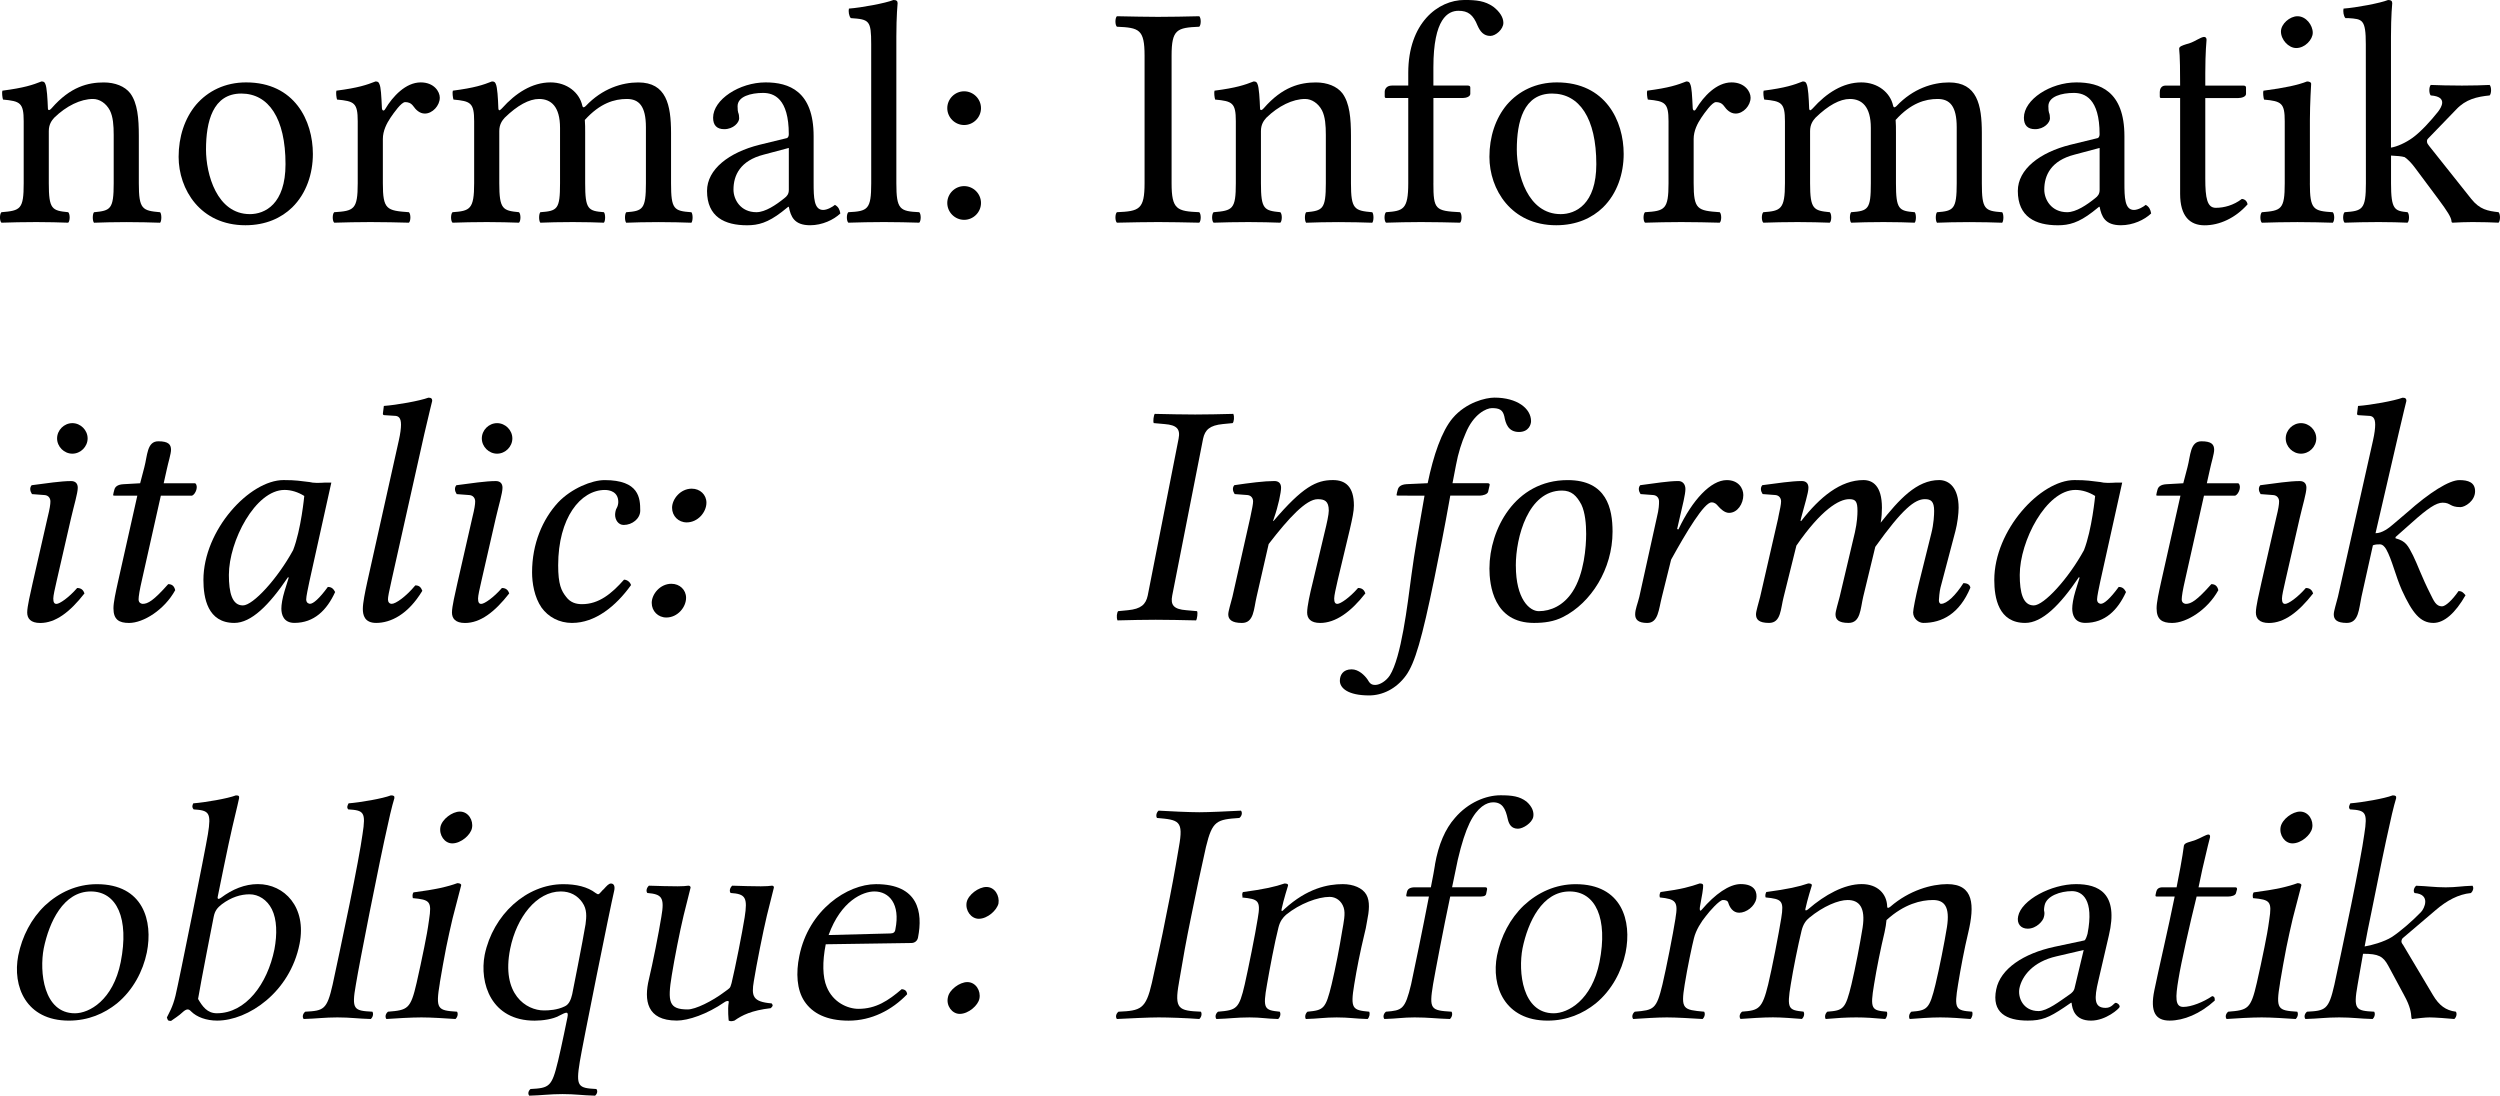
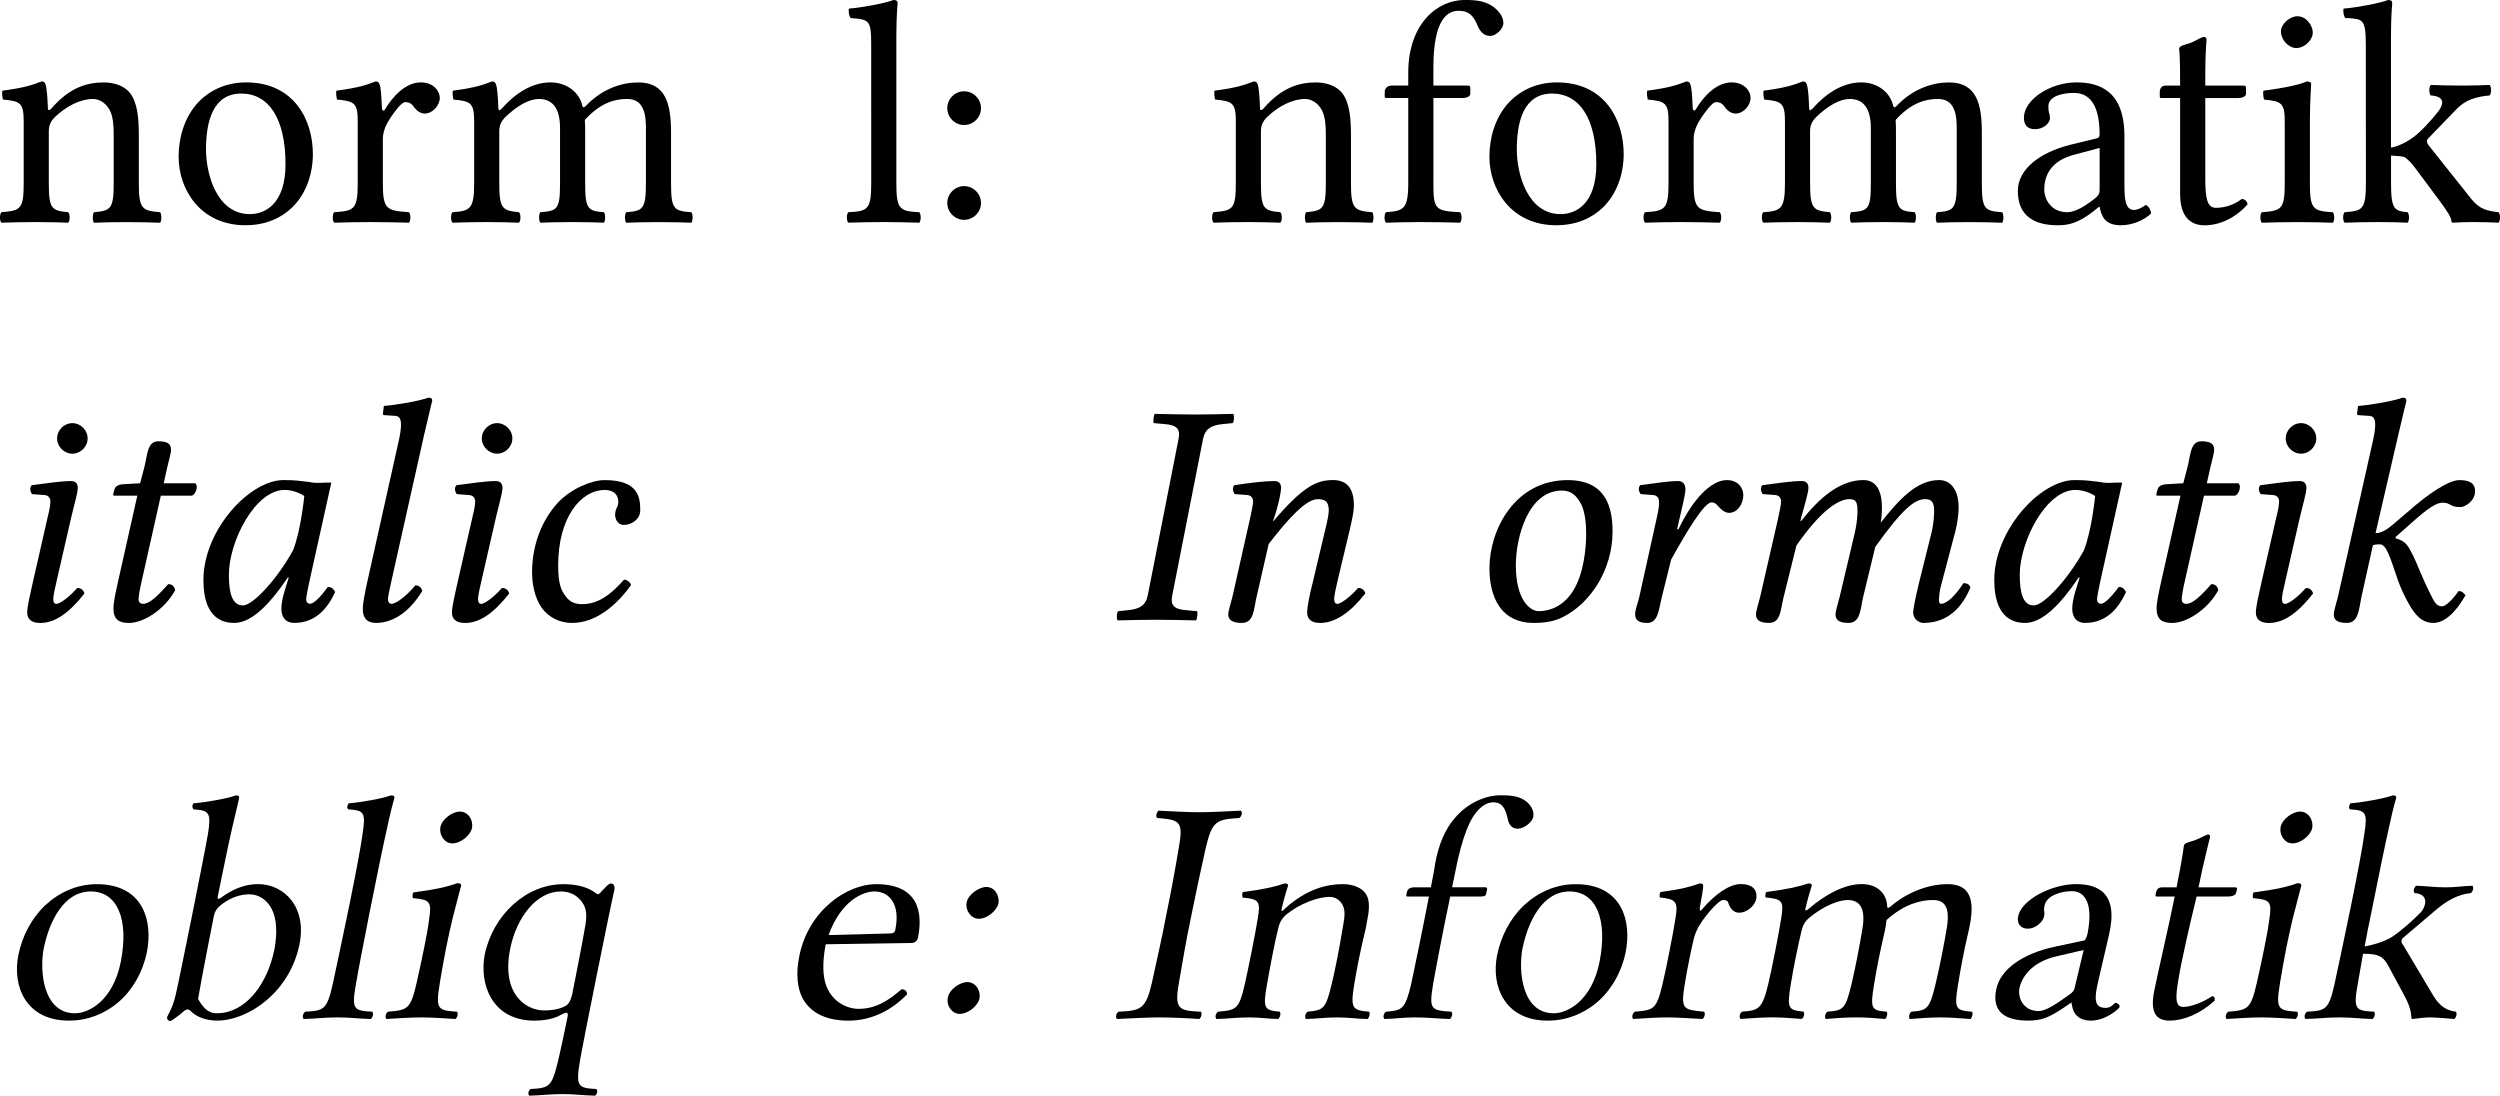
<svg xmlns="http://www.w3.org/2000/svg" xmlns:ns1="http://www.inkscape.org/namespaces/inkscape" xmlns:ns2="http://sodipodi.sourceforge.net/DTD/sodipodi-0.dtd" width="83.165mm" height="36.449mm" viewBox="0 0 83.165 36.449" version="1.1" id="svg5" ns1:version="1.1.1 (3bf5ae0d25, 2021-09-20, custom)" ns2:docname="css_normal_italic_oblique.svg">
  <ns2:namedview id="namedview7" pagecolor="#ffffff" bordercolor="#666666" borderopacity="1.0" ns1:pageshadow="2" ns1:pageopacity="0.0" ns1:pagecheckerboard="0" ns1:document-units="mm" showgrid="false" ns1:zoom="1.7353816" ns1:cx="265.93575" ns1:cy="97.961164" ns1:window-width="1920" ns1:window-height="999" ns1:window-x="0" ns1:window-y="36" ns1:window-maximized="1" ns1:current-layer="layer1" />
  <defs id="defs2" />
  <g ns1:label="Ebene 1" ns1:groupmode="layer" id="layer1" transform="translate(-13.948,-64.133)">
    <g aria-label="normal: italic: oblique:" id="text1420" style="font-weight:bold;font-size:10.583px;line-height:1.25;font-family:'Libertinus Serif';-inkscape-font-specification:'Libertinus Serif Bold';stroke-width:0.265">
      <path d="m 15.668,67.731 c -0.064,0.074 -0.127,0.095 -0.127,0 -0.011,-0.286 -0.032,-0.698 -0.085,-0.804 -0.021,-0.053 -0.042,-0.085 -0.127,-0.085 -0.296,0.116 -0.571,0.212 -1.302,0.307 -0.021,0.064 0,0.233 0.021,0.296 0.571,0.053 0.688,0.106 0.688,0.72 v 2.064 c 0,0.868 -0.106,0.91 -0.741,0.963 -0.064,0.064 -0.064,0.286 0,0.349 0.317,-0.011 0.741,-0.021 1.164,-0.021 0.423,0 0.741,0.011 1.058,0.021 0.064,-0.064 0.064,-0.286 0,-0.349 -0.54,-0.053 -0.646,-0.095 -0.646,-0.963 v -1.736 c 0,-0.222 0.095,-0.349 0.18,-0.444 0.402,-0.392 0.878,-0.624 1.291,-0.624 0.212,0 0.434,0.138 0.561,0.381 0.106,0.212 0.127,0.497 0.127,0.815 v 1.609 c 0,0.868 -0.106,0.91 -0.656,0.963 -0.053,0.064 -0.053,0.286 0,0.349 0.317,-0.011 0.656,-0.021 1.079,-0.021 0.423,0 0.804,0.011 1.122,0.021 0.053,-0.064 0.053,-0.286 0,-0.349 -0.593,-0.053 -0.709,-0.095 -0.709,-0.963 v -1.577 c 0,-0.582 -0.042,-1.09 -0.286,-1.418 -0.18,-0.233 -0.508,-0.36 -0.878,-0.36 -0.519,0 -1.111,0.138 -1.736,0.857 z" style="font-weight:normal;-inkscape-font-specification:'Libertinus Serif'" id="path47340" />
      <path d="m 19.89,69.351 c 0,1.079 0.72,2.275 2.222,2.275 0.677,0 1.196,-0.243 1.556,-0.593 0.476,-0.466 0.688,-1.132 0.688,-1.778 0,-1.101 -0.603,-2.381 -2.222,-2.381 -0.698,0 -1.27,0.286 -1.662,0.741 -0.381,0.455 -0.582,1.069 -0.582,1.736 z m 2.085,-2.106 c 0.91,0 1.471,0.825 1.471,2.349 0,1.333 -0.688,1.662 -1.185,1.662 -1.101,0 -1.46,-1.333 -1.46,-2.148 0,-0.921 0.222,-1.863 1.175,-1.863 z" style="font-weight:normal;-inkscape-font-specification:'Libertinus Serif'" id="path47342" />
      <path d="m 26.653,67.731 c -0.021,-0.423 -0.032,-0.698 -0.085,-0.804 -0.021,-0.053 -0.042,-0.085 -0.127,-0.085 -0.296,0.116 -0.571,0.212 -1.302,0.307 -0.021,0.064 0,0.233 0.021,0.296 0.571,0.053 0.688,0.106 0.688,0.72 v 2.064 c 0,0.878 -0.127,0.921 -0.783,0.963 -0.064,0.064 -0.064,0.286 0,0.349 0.37,-0.011 0.783,-0.021 1.206,-0.021 0.423,0 0.91,0.011 1.281,0.021 0.064,-0.064 0.064,-0.286 0,-0.349 -0.741,-0.053 -0.868,-0.085 -0.868,-0.963 V 68.758 c 0,-0.275 0.127,-0.519 0.254,-0.709 0.116,-0.169 0.36,-0.519 0.487,-0.519 0.095,0 0.19,0.021 0.275,0.138 0.074,0.106 0.201,0.243 0.381,0.243 0.254,0 0.497,-0.265 0.497,-0.529 0,-0.201 -0.19,-0.508 -0.635,-0.508 -0.497,0 -0.931,0.466 -1.175,0.878 -0.064,0.116 -0.116,0.032 -0.116,-0.021 z" style="font-weight:normal;-inkscape-font-specification:'Libertinus Serif'" id="path47344" />
      <path d="m 30.526,67.731 c -0.011,-0.317 -0.032,-0.698 -0.085,-0.804 -0.021,-0.053 -0.042,-0.085 -0.127,-0.085 -0.296,0.116 -0.571,0.212 -1.302,0.307 -0.021,0.064 0,0.233 0.021,0.296 0.571,0.053 0.688,0.106 0.688,0.72 v 2.064 c 0,0.868 -0.138,0.921 -0.72,0.963 -0.064,0.064 -0.064,0.286 0,0.349 0.317,-0.011 0.72,-0.021 1.143,-0.021 0.423,0 0.751,0.011 1.069,0.021 0.064,-0.064 0.064,-0.286 0,-0.349 -0.54,-0.053 -0.656,-0.095 -0.656,-0.963 v -1.736 c 0,-0.222 0.095,-0.349 0.18,-0.444 0.423,-0.413 0.815,-0.624 1.143,-0.624 0.402,0 0.698,0.254 0.698,0.963 v 1.841 c 0,0.868 -0.085,0.921 -0.656,0.963 -0.053,0.064 -0.053,0.286 0,0.349 0.265,-0.011 0.656,-0.021 1.079,-0.021 0.423,0 0.773,0.011 1.037,0.021 0.053,-0.064 0.053,-0.286 0,-0.349 -0.529,-0.042 -0.624,-0.095 -0.624,-0.963 v -1.683 c 0,-0.148 0,-0.296 -0.011,-0.423 0.508,-0.561 0.984,-0.698 1.397,-0.698 0.402,0 0.635,0.233 0.635,0.942 v 1.863 c 0,0.868 -0.106,0.921 -0.656,0.963 -0.053,0.064 -0.053,0.286 0,0.349 0.265,-0.011 0.656,-0.021 1.079,-0.021 0.423,0 0.794,0.011 1.09,0.021 0.053,-0.064 0.053,-0.286 0,-0.349 -0.582,-0.042 -0.677,-0.095 -0.677,-0.963 v -1.672 c 0,-0.942 -0.159,-1.683 -1.09,-1.683 -0.54,0 -1.196,0.201 -1.746,0.783 -0.032,0.032 -0.095,0.085 -0.116,-0.011 -0.095,-0.434 -0.508,-0.773 -1.058,-0.773 -0.614,0 -1.164,0.36 -1.609,0.857 -0.053,0.053 -0.116,0.127 -0.127,0 z" style="font-weight:normal;-inkscape-font-specification:'Libertinus Serif'" id="path47346" />
-       <path d="m 40.189,71.012 c 0.064,0.328 0.18,0.614 0.709,0.614 0.402,0 0.783,-0.18 1.005,-0.392 -0.021,-0.127 -0.064,-0.222 -0.18,-0.286 -0.074,0.064 -0.254,0.169 -0.392,0.169 -0.307,0 -0.317,-0.413 -0.317,-0.9 V 68.663 c 0,-1.503 -0.825,-1.789 -1.598,-1.789 -0.868,0 -1.746,0.571 -1.746,1.175 0,0.254 0.127,0.381 0.37,0.381 0.307,0 0.497,-0.222 0.497,-0.36 0,-0.074 -0.011,-0.148 -0.032,-0.19 -0.011,-0.032 -0.021,-0.095 -0.021,-0.212 0,-0.328 0.444,-0.444 0.847,-0.444 0.36,0 0.857,0.18 0.857,1.376 0,0.074 -0.032,0.116 -0.064,0.127 l -0.91,0.222 c -1.016,0.254 -1.746,0.815 -1.746,1.535 0,0.868 0.593,1.143 1.333,1.143 0.37,0 0.688,-0.085 1.154,-0.444 l 0.212,-0.169 z m 0,-1.958 v 1.397 c 0,0.138 -0.064,0.212 -0.148,0.275 -0.275,0.222 -0.635,0.466 -0.931,0.466 -0.529,0 -0.762,-0.423 -0.762,-0.751 0,-0.476 0.222,-0.963 1.005,-1.164 z" style="font-weight:normal;-inkscape-font-specification:'Libertinus Serif'" id="path47348" />
      <path d="m 42.93,70.229 c 0,0.878 -0.116,0.931 -0.762,0.963 -0.064,0.064 -0.064,0.286 0,0.349 0.37,-0.011 0.762,-0.021 1.185,-0.021 0.423,0 0.825,0.011 1.175,0.021 0.064,-0.064 0.064,-0.286 0,-0.349 -0.646,-0.032 -0.762,-0.085 -0.762,-0.963 v -4.879 c 0,-0.688 0.042,-1.111 0.042,-1.111 0,-0.074 -0.042,-0.106 -0.138,-0.106 -0.265,0.106 -1.058,0.254 -1.482,0.286 -0.021,0.085 0,0.254 0.064,0.317 0.614,0.042 0.677,0.074 0.677,0.868 z" style="font-weight:normal;-inkscape-font-specification:'Libertinus Serif'" id="path47350" />
      <path d="m 45.46,70.885 c 0,0.307 0.254,0.561 0.561,0.561 0.307,0 0.561,-0.254 0.561,-0.561 0,-0.307 -0.254,-0.561 -0.561,-0.561 -0.307,0 -0.561,0.254 -0.561,0.561 z m 0,-3.154 c 0,0.307 0.254,0.561 0.561,0.561 0.307,0 0.561,-0.254 0.561,-0.561 0,-0.307 -0.254,-0.561 -0.561,-0.561 -0.307,0 -0.561,0.254 -0.561,0.561 z" style="font-weight:normal;-inkscape-font-specification:'Libertinus Serif'" id="path47352" />
      <path d="m 16.313,81.363 c 0.095,-0.413 0.222,-0.825 0.222,-1.005 0,-0.148 -0.085,-0.222 -0.222,-0.222 -0.339,0 -0.815,0.074 -1.312,0.138 -0.074,0.085 -0.053,0.201 0.011,0.296 l 0.423,0.032 c 0.127,0.011 0.19,0.106 0.19,0.212 0,0.095 -0.021,0.243 -0.095,0.54 l -0.497,2.18 c -0.074,0.339 -0.18,0.773 -0.18,0.974 0,0.201 0.116,0.349 0.434,0.349 0.508,0 0.984,-0.36 1.471,-0.984 -0.032,-0.095 -0.095,-0.18 -0.243,-0.18 -0.275,0.317 -0.582,0.529 -0.688,0.529 -0.074,0 -0.106,-0.053 -0.106,-0.18 0,-0.095 0.053,-0.328 0.116,-0.603 z m -0.466,-2.646 c 0,0.275 0.233,0.508 0.508,0.508 0.275,0 0.508,-0.233 0.508,-0.508 0,-0.275 -0.233,-0.508 -0.508,-0.508 -0.275,0 -0.508,0.233 -0.508,0.508 z" style="font-style:italic;font-weight:normal;-inkscape-font-specification:'Libertinus Serif Italic'" id="path47354" />
      <path d="m 18.61,80.209 -0.561,0.032 c -0.201,0.011 -0.275,0.095 -0.296,0.18 -0.011,0.032 -0.042,0.159 -0.042,0.18 0,0.021 0.032,0.021 0.064,0.021 h 0.741 l -0.646,2.879 c -0.074,0.339 -0.148,0.667 -0.148,0.868 0,0.381 0.19,0.487 0.519,0.487 0.476,0 1.175,-0.434 1.535,-1.09 -0.032,-0.138 -0.106,-0.201 -0.233,-0.201 -0.487,0.55 -0.677,0.656 -0.847,0.656 -0.032,0 -0.138,-0.021 -0.138,-0.148 0,-0.095 0.032,-0.307 0.116,-0.667 l 0.624,-2.783 h 1.037 c 0.127,-0.053 0.222,-0.328 0.106,-0.413 h -1.048 l 0.106,-0.476 c 0.042,-0.201 0.138,-0.508 0.138,-0.635 0,-0.18 -0.085,-0.286 -0.423,-0.286 -0.381,0 -0.36,0.476 -0.466,0.868 z" style="font-style:italic;font-weight:normal;-inkscape-font-specification:'Libertinus Serif Italic'" id="path47356" />
      <path d="m 24.229,80.167 c -0.286,-0.032 -0.423,-0.064 -0.847,-0.064 -1.132,0 -2.667,1.662 -2.667,3.323 0,0.593 0.138,1.429 1.027,1.429 0.561,0 1.154,-0.582 1.789,-1.524 l 0.021,0.021 -0.138,0.444 c -0.074,0.243 -0.106,0.455 -0.106,0.582 0,0.201 0.074,0.476 0.434,0.476 0.656,0 1.079,-0.423 1.355,-1.027 -0.053,-0.095 -0.106,-0.169 -0.243,-0.169 -0.286,0.392 -0.487,0.561 -0.593,0.561 -0.032,0 -0.127,-0.021 -0.127,-0.148 0,-0.095 0.064,-0.392 0.106,-0.593 l 0.73,-3.291 c -0.074,0 -0.138,0 -0.212,0 -0.19,0.011 -0.37,0.021 -0.529,-0.021 z m -0.529,2.265 c -0.519,0.952 -1.333,1.841 -1.672,1.841 -0.36,0 -0.466,-0.423 -0.466,-1.016 0,-1.122 0.878,-2.826 1.852,-2.826 0.222,0 0.455,0.074 0.656,0.201 0,0 -0.106,1.122 -0.37,1.799 z" style="font-style:italic;font-weight:normal;-inkscape-font-specification:'Libertinus Serif Italic'" id="path47358" />
      <path d="m 28.061,78.579 c 0.159,-0.688 0.265,-1.111 0.265,-1.111 0,-0.074 -0.032,-0.106 -0.127,-0.106 -0.286,0.106 -1.048,0.243 -1.482,0.275 l -0.032,0.254 c 0,0.032 0.011,0.053 0.053,0.053 l 0.328,0.021 c 0.138,0 0.222,0.064 0.222,0.296 0,0.116 -0.021,0.296 -0.074,0.529 l -1.048,4.699 c -0.074,0.339 -0.148,0.698 -0.148,0.9 0,0.201 0.053,0.466 0.444,0.466 0.476,0 1.058,-0.275 1.535,-1.069 -0.042,-0.106 -0.095,-0.18 -0.233,-0.18 -0.317,0.381 -0.656,0.614 -0.783,0.614 -0.085,0 -0.127,-0.064 -0.127,-0.148 0,-0.085 0.032,-0.243 0.127,-0.667 z" style="font-style:italic;font-weight:normal;-inkscape-font-specification:'Libertinus Serif Italic'" id="path47360" />
      <path d="m 30.442,81.363 c 0.095,-0.413 0.222,-0.825 0.222,-1.005 0,-0.148 -0.085,-0.222 -0.222,-0.222 -0.339,0 -0.815,0.074 -1.312,0.138 -0.074,0.085 -0.053,0.201 0.011,0.296 l 0.423,0.032 c 0.127,0.011 0.191,0.106 0.191,0.212 0,0.095 -0.021,0.243 -0.095,0.54 l -0.497,2.18 c -0.074,0.339 -0.18,0.773 -0.18,0.974 0,0.201 0.116,0.349 0.434,0.349 0.508,0 0.984,-0.36 1.471,-0.984 -0.032,-0.095 -0.095,-0.18 -0.243,-0.18 -0.275,0.317 -0.582,0.529 -0.688,0.529 -0.074,0 -0.106,-0.053 -0.106,-0.18 0,-0.095 0.053,-0.328 0.116,-0.603 z m -0.466,-2.646 c 0,0.275 0.233,0.508 0.508,0.508 0.275,0 0.508,-0.233 0.508,-0.508 0,-0.275 -0.233,-0.508 -0.508,-0.508 -0.275,0 -0.508,0.233 -0.508,0.508 z" style="font-style:italic;font-weight:normal;-inkscape-font-specification:'Libertinus Serif Italic'" id="path47362" />
      <path d="m 32.982,84.855 c 0.762,0 1.45,-0.55 1.958,-1.259 -0.032,-0.106 -0.138,-0.18 -0.233,-0.18 -0.413,0.466 -0.836,0.815 -1.397,0.815 -0.18,0 -0.381,-0.042 -0.529,-0.243 -0.159,-0.201 -0.265,-0.413 -0.265,-1.048 0,-1.577 0.741,-2.508 1.556,-2.508 0.148,0 0.444,0.053 0.444,0.402 0,0.064 -0.021,0.148 -0.053,0.201 -0.032,0.042 -0.053,0.159 -0.053,0.222 0,0.169 0.106,0.339 0.286,0.339 0.286,0 0.55,-0.212 0.55,-0.476 0,-0.413 -0.032,-1.016 -1.185,-1.016 -0.423,0 -1.101,0.275 -1.545,0.741 -0.519,0.561 -0.868,1.376 -0.868,2.328 0,0.349 0.074,0.825 0.317,1.175 0.222,0.307 0.582,0.508 1.016,0.508 z" style="font-style:italic;font-weight:normal;-inkscape-font-specification:'Libertinus Serif Italic'" id="path47364" />
-       <path d="m 36.961,80.389 c -0.381,0 -0.656,0.349 -0.656,0.635 0,0.275 0.212,0.487 0.487,0.487 0.37,0 0.656,-0.339 0.656,-0.656 0,-0.265 -0.212,-0.466 -0.487,-0.466 z m -0.677,3.164 c -0.381,0 -0.656,0.349 -0.656,0.635 0,0.275 0.212,0.487 0.487,0.487 0.37,0 0.656,-0.339 0.656,-0.656 0,-0.265 -0.212,-0.466 -0.487,-0.466 z" style="font-style:italic;font-weight:normal;-inkscape-font-specification:'Libertinus Serif Italic'" id="path47366" />
      <path d="m 14.556,95.915 c -0.201,1.027 0.254,2.17 1.683,2.17 0.646,0 1.175,-0.233 1.598,-0.571 0.54,-0.444 0.868,-1.079 0.995,-1.693 0.212,-1.048 -0.116,-2.275 -1.662,-2.275 -0.667,0 -1.259,0.275 -1.725,0.709 -0.455,0.434 -0.762,1.027 -0.889,1.662 z m 2.413,-2.127 c 0.868,0 1.281,0.9 0.995,2.349 -0.254,1.27 -1.048,1.704 -1.524,1.704 -1.048,0 -1.185,-1.386 -1.037,-2.159 0.18,-0.878 0.656,-1.894 1.566,-1.894 z" style="font-style:italic;font-weight:normal;font-family:'Libertinus Serif Display';-inkscape-font-specification:'Libertinus Serif Display Italic'" id="path47368" />
      <path d="m 21.298,93.999 c -0.074,0.053 -0.127,0.053 -0.106,-0.042 0,0 0.36,-1.789 0.487,-2.318 0.159,-0.656 0.222,-0.952 0.222,-0.952 0.011,-0.074 -0.011,-0.095 -0.106,-0.095 -0.275,0.106 -1.016,0.233 -1.418,0.265 -0.042,0.085 -0.042,0.138 0.011,0.201 0.519,0.032 0.593,0.106 0.476,0.825 -0.085,0.529 -0.952,4.847 -1.079,5.376 -0.095,0.392 -0.222,0.582 -0.286,0.72 0.032,0.085 0.021,0.116 0.138,0.116 0.074,-0.053 0.286,-0.19 0.381,-0.286 0.127,-0.116 0.201,-0.127 0.286,-0.032 0.19,0.191 0.508,0.307 0.868,0.307 1.027,0 2.424,-0.942 2.741,-2.551 0.243,-1.228 -0.508,-1.99 -1.386,-1.99 -0.434,0 -0.847,0.169 -1.228,0.455 z m 0.032,0.212 c 0.317,-0.233 0.624,-0.328 0.921,-0.328 0.296,0 0.582,0.18 0.741,0.497 0.169,0.339 0.18,0.825 0.085,1.333 -0.233,1.154 -0.952,2.127 -1.916,2.127 -0.317,0 -0.476,-0.222 -0.624,-0.476 0.085,-0.529 0.519,-2.73 0.519,-2.73 0.042,-0.212 0.127,-0.307 0.275,-0.423 z" style="font-style:italic;font-weight:normal;font-family:'Libertinus Serif Display';-inkscape-font-specification:'Libertinus Serif Display Italic'" id="path47370" />
      <path d="m 25.013,96.888 c -0.19,0.836 -0.296,0.868 -0.91,0.9 -0.085,0.064 -0.106,0.18 -0.053,0.243 0.423,-0.011 0.688,-0.053 1.122,-0.053 0.434,0 0.677,0.042 1.111,0.053 0.074,-0.064 0.095,-0.18 0.053,-0.243 -0.614,-0.032 -0.698,-0.064 -0.55,-0.9 0.064,-0.392 0.254,-1.376 0.455,-2.392 0.233,-1.175 0.487,-2.402 0.593,-2.857 0.138,-0.656 0.233,-0.952 0.233,-0.952 0.011,-0.074 -0.021,-0.095 -0.116,-0.095 -0.275,0.106 -1.005,0.233 -1.408,0.265 -0.042,0.085 -0.064,0.138 -0.011,0.201 0.519,0.032 0.593,0.085 0.476,0.825 -0.053,0.402 -0.233,1.355 -0.434,2.339 -0.222,1.09 -0.466,2.222 -0.561,2.667 z" style="font-style:italic;font-weight:normal;font-family:'Libertinus Serif Display';-inkscape-font-specification:'Libertinus Serif Display Italic'" id="path47372" />
      <path d="m 28.579,96.825 c 0.053,-0.317 0.148,-0.857 0.212,-1.175 0.064,-0.317 0.138,-0.646 0.212,-0.963 0.138,-0.529 0.286,-1.101 0.286,-1.101 0.011,-0.042 -0.042,-0.074 -0.127,-0.074 -0.317,0.116 -0.72,0.212 -1.46,0.307 -0.042,0.064 -0.032,0.127 -0.021,0.191 0.571,0.053 0.635,0.106 0.54,0.72 -0.042,0.317 -0.095,0.593 -0.159,0.91 -0.064,0.317 -0.18,0.868 -0.254,1.185 -0.201,0.878 -0.296,0.91 -0.952,0.963 -0.085,0.064 -0.106,0.18 -0.053,0.243 0.275,-0.021 0.847,-0.053 1.164,-0.053 0.328,0 0.815,0.032 1.132,0.053 0.074,-0.064 0.095,-0.18 0.053,-0.243 -0.646,-0.042 -0.72,-0.074 -0.571,-0.963 z m 0.021,-5.186 c -0.053,0.275 0.138,0.55 0.392,0.55 0.296,0 0.614,-0.286 0.656,-0.508 0.053,-0.254 -0.116,-0.55 -0.402,-0.55 -0.254,0 -0.593,0.254 -0.646,0.508 z" style="font-style:italic;font-weight:normal;font-family:'Libertinus Serif Display';-inkscape-font-specification:'Libertinus Serif Display Italic'" id="path47374" />
      <path d="m 32.506,99.45 c -0.201,0.836 -0.286,0.878 -0.91,0.91 -0.074,0.064 -0.095,0.159 -0.042,0.222 0.423,-0.011 0.677,-0.053 1.111,-0.053 0.423,0 0.646,0.042 1.079,0.053 0.074,-0.064 0.095,-0.159 0.042,-0.222 -0.603,-0.032 -0.688,-0.074 -0.55,-0.91 0.085,-0.529 1.016,-5.154 1.143,-5.683 0.032,-0.138 0,-0.243 -0.106,-0.243 -0.074,0 -0.138,0.074 -0.243,0.19 -0.032,0.021 -0.042,0.042 -0.064,0.064 -0.106,0.116 -0.106,0.127 -0.201,0.064 -0.275,-0.212 -0.656,-0.296 -1.079,-0.296 -1.228,0 -2.339,1.016 -2.614,2.349 -0.18,0.942 0.212,2.191 1.662,2.191 0.275,0 0.614,-0.053 0.804,-0.159 0.265,-0.138 0.328,-0.159 0.286,0.053 0,0 -0.19,0.942 -0.317,1.471 z m 0.815,-5.292 c 0.159,0.222 0.138,0.476 0.106,0.72 -0.085,0.529 -0.444,2.328 -0.444,2.328 -0.042,0.18 -0.106,0.339 -0.243,0.402 -0.254,0.127 -0.54,0.138 -0.698,0.138 -0.582,0 -1.429,-0.529 -1.122,-2.053 0.212,-1.048 0.878,-1.905 1.683,-1.905 0.307,0 0.55,0.127 0.72,0.37 z" style="font-style:italic;font-weight:normal;font-family:'Libertinus Serif Display';-inkscape-font-specification:'Libertinus Serif Display Italic'" id="path47376" />
-       <path d="m 36.453,98.084 c 0.392,0 1.016,-0.212 1.598,-0.614 0.053,-0.042 0.159,-0.064 0.138,0.011 -0.042,0.233 0,0.603 0,0.603 0.064,0.032 0.116,0.021 0.191,0 0.254,-0.18 0.571,-0.339 1.206,-0.413 0.074,-0.064 0.085,-0.095 0.032,-0.159 -0.635,-0.053 -0.677,-0.243 -0.593,-0.741 0.085,-0.529 0.307,-1.651 0.434,-2.18 0.074,-0.307 0.233,-0.931 0.233,-0.931 0,-0.032 -0.011,-0.064 -0.064,-0.064 -0.053,0.011 -0.222,0.021 -0.37,0.021 -0.328,0 -0.582,-0.011 -0.952,-0.021 -0.074,0.064 -0.106,0.18 -0.053,0.243 0.497,0.032 0.571,0.148 0.466,0.815 -0.085,0.529 -0.307,1.651 -0.434,2.18 -0.053,0.19 -0.053,0.159 -0.222,0.286 -0.434,0.328 -0.984,0.593 -1.238,0.593 -0.624,0 -0.677,-0.243 -0.529,-1.143 0.085,-0.529 0.265,-1.45 0.392,-1.979 0.074,-0.307 0.233,-0.931 0.233,-0.931 0,-0.032 -0.021,-0.064 -0.074,-0.064 -0.053,0.011 -0.212,0.021 -0.36,0.021 -0.328,0 -0.582,-0.011 -0.952,-0.021 -0.074,0.064 -0.106,0.18 -0.053,0.243 0.476,0.042 0.582,0.138 0.466,0.794 -0.085,0.529 -0.286,1.545 -0.413,2.074 -0.169,0.698 -0.074,1.376 0.921,1.376 z" style="font-style:italic;font-weight:normal;font-family:'Libertinus Serif Display';-inkscape-font-specification:'Libertinus Serif Display Italic'" id="path47378" />
      <path d="m 43.946,97.037 c -0.444,0.381 -0.857,0.656 -1.439,0.656 -0.36,0 -0.847,-0.212 -1.058,-0.73 -0.138,-0.328 -0.148,-0.836 -0.032,-1.418 l 2.847,-0.042 c 0.116,0 0.201,-0.074 0.222,-0.18 0.169,-0.847 0.011,-1.778 -1.397,-1.778 -0.952,0 -2.244,0.857 -2.551,2.392 -0.116,0.561 -0.085,1.122 0.169,1.503 0.265,0.402 0.741,0.646 1.471,0.646 0.762,0 1.439,-0.349 1.947,-0.878 -0.011,-0.106 -0.064,-0.159 -0.18,-0.169 z m -2.434,-1.799 c 0.413,-1.143 1.143,-1.45 1.524,-1.45 0.487,0 0.868,0.413 0.698,1.259 -0.011,0.095 -0.064,0.138 -0.169,0.138 z" style="font-style:italic;font-weight:normal;font-family:'Libertinus Serif Display';-inkscape-font-specification:'Libertinus Serif Display Italic'" id="path47380" />
      <path d="m 46.105,94.147 c -0.053,0.275 0.148,0.55 0.402,0.55 0.296,0 0.603,-0.286 0.656,-0.508 0.042,-0.254 -0.116,-0.55 -0.402,-0.55 -0.254,0 -0.603,0.254 -0.656,0.508 z m -0.624,3.164 c -0.064,0.275 0.138,0.55 0.392,0.55 0.296,0 0.614,-0.286 0.656,-0.508 0.053,-0.254 -0.116,-0.55 -0.402,-0.55 -0.254,0 -0.603,0.254 -0.646,0.508 z" style="font-style:italic;font-weight:normal;font-family:'Libertinus Serif Display';-inkscape-font-specification:'Libertinus Serif Display Italic'" id="path47382" />
    </g>
    <g aria-label="Informatik Informatik Informatik" id="text1420-9" style="font-weight:bold;font-size:10.583px;line-height:1.25;font-family:'Libertinus Serif';-inkscape-font-specification:'Libertinus Serif Bold';stroke-width:0.265">
-       <path d="m 52.922,70.229 v -4.244 c 0,-0.878 0.18,-0.931 0.921,-0.963 0.064,-0.064 0.064,-0.286 0,-0.349 -0.466,0.011 -0.963,0.021 -1.376,0.021 -0.349,0 -0.868,-0.011 -1.365,-0.021 -0.064,0.064 -0.064,0.286 0,0.349 0.741,0.032 0.921,0.085 0.921,0.963 v 4.244 c 0,0.878 -0.18,0.931 -0.921,0.963 -0.064,0.064 -0.064,0.286 0,0.349 0.476,-0.011 0.995,-0.021 1.376,-0.021 0.381,0 0.889,0.011 1.365,0.021 0.064,-0.064 0.064,-0.286 0,-0.349 -0.741,-0.032 -0.921,-0.085 -0.921,-0.963 z" style="font-weight:normal;-inkscape-font-specification:'Libertinus Serif'" id="path47385" />
      <path d="m 55.991,67.731 c -0.064,0.074 -0.127,0.095 -0.127,0 -0.011,-0.286 -0.032,-0.698 -0.085,-0.804 -0.021,-0.053 -0.042,-0.085 -0.127,-0.085 -0.296,0.116 -0.571,0.212 -1.302,0.307 -0.021,0.064 0,0.233 0.021,0.296 0.571,0.053 0.688,0.106 0.688,0.72 v 2.064 c 0,0.868 -0.106,0.91 -0.741,0.963 -0.064,0.064 -0.064,0.286 0,0.349 0.317,-0.011 0.741,-0.021 1.164,-0.021 0.423,0 0.741,0.011 1.058,0.021 0.064,-0.064 0.064,-0.286 0,-0.349 -0.54,-0.053 -0.646,-0.095 -0.646,-0.963 v -1.736 c 0,-0.222 0.095,-0.349 0.18,-0.444 0.402,-0.392 0.878,-0.624 1.291,-0.624 0.212,0 0.434,0.138 0.561,0.381 0.106,0.212 0.127,0.497 0.127,0.815 v 1.609 c 0,0.868 -0.106,0.91 -0.656,0.963 -0.053,0.064 -0.053,0.286 0,0.349 0.317,-0.011 0.656,-0.021 1.079,-0.021 0.423,0 0.804,0.011 1.122,0.021 0.053,-0.064 0.053,-0.286 0,-0.349 -0.593,-0.053 -0.709,-0.095 -0.709,-0.963 v -1.577 c 0,-0.582 -0.042,-1.09 -0.286,-1.418 -0.18,-0.233 -0.508,-0.36 -0.878,-0.36 -0.519,0 -1.111,0.138 -1.736,0.857 z" style="font-weight:normal;-inkscape-font-specification:'Libertinus Serif'" id="path47387" />
      <path d="m 61.632,70.229 v -2.836 h 0.984 c 0.095,0 0.243,-0.042 0.243,-0.138 v -0.212 c 0,-0.042 -0.032,-0.064 -0.085,-0.064 h -1.143 v -0.603 c 0,-1.63 0.487,-1.884 0.836,-1.884 0.317,0 0.487,0.127 0.635,0.497 0.085,0.19 0.201,0.339 0.423,0.339 0.18,0 0.434,-0.222 0.434,-0.434 0,-0.18 -0.116,-0.37 -0.339,-0.54 -0.275,-0.19 -0.55,-0.222 -0.952,-0.222 -0.889,0 -1.873,0.773 -1.873,2.424 v 0.423 h -0.54 c -0.191,0 -0.243,0.127 -0.243,0.212 v 0.138 c 0,0.053 0.011,0.064 0.053,0.064 h 0.73 v 2.836 c 0,0.878 -0.169,0.921 -0.741,0.963 -0.064,0.064 -0.064,0.286 0,0.349 0.37,-0.011 0.741,-0.021 1.164,-0.021 0.423,0 0.931,0.011 1.302,0.021 0.064,-0.064 0.064,-0.286 0,-0.349 -0.825,-0.042 -0.889,-0.085 -0.889,-0.963 z" style="font-weight:normal;-inkscape-font-specification:'Libertinus Serif'" id="path47389" />
      <path d="m 63.495,69.351 c 0,1.079 0.72,2.275 2.222,2.275 0.677,0 1.196,-0.243 1.556,-0.593 0.476,-0.466 0.688,-1.132 0.688,-1.778 0,-1.101 -0.603,-2.381 -2.222,-2.381 -0.698,0 -1.27,0.286 -1.662,0.741 -0.381,0.455 -0.582,1.069 -0.582,1.736 z m 2.085,-2.106 c 0.91,0 1.471,0.825 1.471,2.349 0,1.333 -0.688,1.662 -1.185,1.662 -1.101,0 -1.46,-1.333 -1.46,-2.148 0,-0.921 0.222,-1.863 1.175,-1.863 z" style="font-weight:normal;-inkscape-font-specification:'Libertinus Serif'" id="path47391" />
      <path d="m 70.258,67.731 c -0.021,-0.423 -0.032,-0.698 -0.085,-0.804 -0.021,-0.053 -0.042,-0.085 -0.127,-0.085 -0.296,0.116 -0.571,0.212 -1.302,0.307 -0.021,0.064 0,0.233 0.021,0.296 0.571,0.053 0.688,0.106 0.688,0.72 v 2.064 c 0,0.878 -0.127,0.921 -0.783,0.963 -0.064,0.064 -0.064,0.286 0,0.349 0.37,-0.011 0.783,-0.021 1.206,-0.021 0.423,0 0.91,0.011 1.281,0.021 0.064,-0.064 0.064,-0.286 0,-0.349 -0.741,-0.053 -0.868,-0.085 -0.868,-0.963 V 68.758 c 0,-0.275 0.127,-0.519 0.254,-0.709 0.116,-0.169 0.36,-0.519 0.487,-0.519 0.095,0 0.191,0.021 0.275,0.138 0.074,0.106 0.201,0.243 0.381,0.243 0.254,0 0.497,-0.265 0.497,-0.529 0,-0.201 -0.19,-0.508 -0.635,-0.508 -0.497,0 -0.931,0.466 -1.175,0.878 -0.064,0.116 -0.116,0.032 -0.116,-0.021 z" style="font-weight:normal;-inkscape-font-specification:'Libertinus Serif'" id="path47393" />
      <path d="m 74.131,67.731 c -0.011,-0.317 -0.032,-0.698 -0.085,-0.804 -0.021,-0.053 -0.042,-0.085 -0.127,-0.085 -0.296,0.116 -0.571,0.212 -1.302,0.307 -0.021,0.064 0,0.233 0.021,0.296 0.571,0.053 0.688,0.106 0.688,0.72 v 2.064 c 0,0.868 -0.138,0.921 -0.72,0.963 -0.064,0.064 -0.064,0.286 0,0.349 0.317,-0.011 0.72,-0.021 1.143,-0.021 0.423,0 0.751,0.011 1.069,0.021 0.064,-0.064 0.064,-0.286 0,-0.349 -0.54,-0.053 -0.656,-0.095 -0.656,-0.963 v -1.736 c 0,-0.222 0.095,-0.349 0.18,-0.444 0.423,-0.413 0.815,-0.624 1.143,-0.624 0.402,0 0.698,0.254 0.698,0.963 v 1.841 c 0,0.868 -0.085,0.921 -0.656,0.963 -0.053,0.064 -0.053,0.286 0,0.349 0.265,-0.011 0.656,-0.021 1.079,-0.021 0.423,0 0.773,0.011 1.037,0.021 0.053,-0.064 0.053,-0.286 0,-0.349 -0.529,-0.042 -0.624,-0.095 -0.624,-0.963 v -1.683 c 0,-0.148 0,-0.296 -0.011,-0.423 0.508,-0.561 0.984,-0.698 1.397,-0.698 0.402,0 0.635,0.233 0.635,0.942 v 1.863 c 0,0.868 -0.106,0.921 -0.656,0.963 -0.053,0.064 -0.053,0.286 0,0.349 0.265,-0.011 0.656,-0.021 1.079,-0.021 0.423,0 0.794,0.011 1.09,0.021 0.053,-0.064 0.053,-0.286 0,-0.349 -0.582,-0.042 -0.677,-0.095 -0.677,-0.963 v -1.672 c 0,-0.942 -0.159,-1.683 -1.09,-1.683 -0.54,0 -1.196,0.201 -1.746,0.783 -0.032,0.032 -0.095,0.085 -0.116,-0.011 -0.095,-0.434 -0.508,-0.773 -1.058,-0.773 -0.614,0 -1.164,0.36 -1.609,0.857 -0.053,0.053 -0.116,0.127 -0.127,0 z" style="font-weight:normal;-inkscape-font-specification:'Libertinus Serif'" id="path47395" />
      <path d="m 83.794,71.012 c 0.064,0.328 0.18,0.614 0.709,0.614 0.402,0 0.783,-0.18 1.005,-0.392 -0.021,-0.127 -0.064,-0.222 -0.18,-0.286 -0.074,0.064 -0.254,0.169 -0.392,0.169 -0.307,0 -0.317,-0.413 -0.317,-0.9 V 68.663 c 0,-1.503 -0.825,-1.789 -1.598,-1.789 -0.868,0 -1.746,0.571 -1.746,1.175 0,0.254 0.127,0.381 0.37,0.381 0.307,0 0.497,-0.222 0.497,-0.36 0,-0.074 -0.011,-0.148 -0.032,-0.19 -0.011,-0.032 -0.021,-0.095 -0.021,-0.212 0,-0.328 0.444,-0.444 0.847,-0.444 0.36,0 0.857,0.18 0.857,1.376 0,0.074 -0.032,0.116 -0.064,0.127 l -0.91,0.222 c -1.016,0.254 -1.746,0.815 -1.746,1.535 0,0.868 0.593,1.143 1.333,1.143 0.37,0 0.688,-0.085 1.154,-0.444 l 0.212,-0.169 z m 0,-1.958 v 1.397 c 0,0.138 -0.064,0.212 -0.148,0.275 -0.275,0.222 -0.635,0.466 -0.931,0.466 -0.529,0 -0.762,-0.423 -0.762,-0.751 0,-0.476 0.222,-0.963 1.005,-1.164 z" style="font-weight:normal;-inkscape-font-specification:'Libertinus Serif'" id="path47397" />
      <path d="m 85.985,66.98 c -0.148,0 -0.19,0.127 -0.19,0.212 v 0.138 c 0,0.053 0.011,0.064 0.053,0.064 h 0.624 v 3.186 c 0,0.751 0.328,1.048 0.815,1.048 0.487,0 1.016,-0.233 1.429,-0.698 -0.021,-0.106 -0.085,-0.169 -0.19,-0.18 -0.275,0.212 -0.593,0.296 -0.868,0.296 -0.286,0 -0.349,-0.317 -0.349,-0.974 v -2.678 h 1.101 c 0.106,0 0.254,-0.042 0.254,-0.138 v -0.212 c 0,-0.042 -0.032,-0.064 -0.085,-0.064 h -1.27 v -0.413 c 0,-0.688 0.042,-1.111 0.042,-1.111 0,-0.064 -0.032,-0.095 -0.085,-0.095 -0.042,0 -0.138,0.042 -0.233,0.095 -0.116,0.064 -0.222,0.116 -0.36,0.148 -0.127,0.042 -0.233,0.074 -0.233,0.148 0,0.127 0.032,0.053 0.032,1.228 z" style="font-weight:normal;-inkscape-font-specification:'Libertinus Serif'" id="path47399" />
      <path d="m 90.789,70.229 v -2.106 c 0,-0.529 0.042,-1.206 0.042,-1.206 0,-0.042 -0.053,-0.074 -0.138,-0.074 -0.296,0.116 -0.72,0.212 -1.45,0.307 -0.021,0.064 0,0.233 0.021,0.296 0.582,0.053 0.688,0.116 0.688,0.72 v 2.064 c 0,0.878 -0.116,0.91 -0.762,0.963 -0.064,0.064 -0.064,0.286 0,0.349 0.349,-0.011 0.762,-0.021 1.185,-0.021 0.423,0 0.825,0.011 1.175,0.021 0.064,-0.064 0.064,-0.286 0,-0.349 -0.646,-0.042 -0.762,-0.085 -0.762,-0.963 z m -0.963,-5.048 c 0,0.275 0.254,0.55 0.508,0.55 0.296,0 0.55,-0.286 0.55,-0.508 0,-0.254 -0.222,-0.55 -0.508,-0.55 -0.254,0 -0.55,0.254 -0.55,0.508 z" style="font-weight:normal;-inkscape-font-specification:'Libertinus Serif'" id="path47401" />
      <path d="m 92.652,70.229 c 0,0.878 -0.116,0.921 -0.709,0.963 -0.064,0.064 -0.064,0.286 0,0.349 0.349,-0.011 0.709,-0.021 1.132,-0.021 0.37,0 0.72,0.011 0.963,0.021 0.064,-0.064 0.064,-0.286 0,-0.349 -0.434,-0.042 -0.55,-0.085 -0.55,-0.963 v -0.921 c 0.201,0.011 0.349,0.021 0.455,0.053 0.116,0.085 0.212,0.18 0.339,0.349 l 0.773,1.037 c 0.307,0.413 0.434,0.614 0.444,0.741 0,0.032 0.011,0.053 0.042,0.053 0.212,-0.011 0.444,-0.021 0.656,-0.021 0.328,0 0.656,0.011 0.868,0.021 0.064,-0.064 0.064,-0.286 0,-0.349 -0.36,-0.042 -0.624,-0.085 -0.91,-0.444 l -1.397,-1.757 c -0.042,-0.053 -0.074,-0.095 -0.074,-0.148 0,-0.042 0,-0.064 0.042,-0.106 l 0.931,-0.963 c 0.317,-0.339 0.688,-0.423 1.111,-0.466 0.064,-0.064 0.064,-0.286 0,-0.349 -0.243,0.011 -0.54,0.021 -0.921,0.021 -0.402,0 -0.794,-0.011 -1.037,-0.021 -0.064,0.064 -0.064,0.286 0,0.349 0.593,0.042 0.339,0.413 0.243,0.54 -0.243,0.307 -0.571,0.667 -0.847,0.868 -0.233,0.169 -0.519,0.296 -0.72,0.328 v -3.694 c 0,-0.688 0.042,-1.111 0.042,-1.111 0,-0.074 -0.042,-0.106 -0.138,-0.106 -0.265,0.106 -1.058,0.254 -1.482,0.286 -0.021,0.085 0,0.254 0.064,0.317 0.032,0 0.064,0 0.095,0 0.466,0.032 0.582,0.032 0.582,0.868 z" style="font-weight:normal;-inkscape-font-specification:'Libertinus Serif'" id="path47403" />
      <path d="m 53.155,78.727 -1.027,5.218 c -0.064,0.296 -0.222,0.444 -0.656,0.487 l -0.328,0.032 c -0.042,0.042 -0.064,0.212 -0.021,0.307 0.476,-0.011 0.857,-0.021 1.27,-0.021 0.402,0 0.878,0.011 1.344,0.021 0.032,-0.042 0.064,-0.254 0.032,-0.307 l -0.36,-0.032 C 52.996,84.4 52.88,84.263 52.943,83.945 l 1.027,-5.218 c 0.064,-0.296 0.222,-0.444 0.656,-0.487 l 0.328,-0.032 c 0.042,-0.042 0.064,-0.212 0.021,-0.307 -0.476,0.011 -0.857,0.021 -1.27,0.021 -0.402,0 -0.878,-0.011 -1.344,-0.021 -0.032,0.042 -0.064,0.254 -0.032,0.307 l 0.36,0.032 c 0.413,0.032 0.529,0.169 0.466,0.487 z" style="font-style:italic;font-weight:normal;-inkscape-font-specification:'Libertinus Serif Italic'" id="path47405" />
      <path d="m 58.447,83.437 0.402,-1.683 c 0.085,-0.37 0.138,-0.614 0.138,-0.804 0,-0.635 -0.286,-0.847 -0.698,-0.847 -0.55,0 -1.005,0.222 -1.979,1.365 l -0.011,-0.011 0.032,-0.095 c 0.138,-0.392 0.233,-0.847 0.233,-1.005 0,-0.148 -0.085,-0.222 -0.222,-0.222 -0.339,0 -0.836,0.064 -1.333,0.138 -0.074,0.085 -0.053,0.201 0.011,0.296 l 0.423,0.032 c 0.127,0.011 0.19,0.106 0.19,0.212 0,0.085 -0.032,0.243 -0.095,0.54 l -0.593,2.635 c -0.053,0.212 -0.138,0.476 -0.138,0.582 0,0.169 0.116,0.286 0.455,0.286 0.402,0 0.392,-0.466 0.487,-0.868 l 0.402,-1.757 c 0.667,-0.868 1.249,-1.492 1.63,-1.492 0.222,0 0.37,0.053 0.37,0.381 0,0.127 -0.064,0.423 -0.138,0.72 l -0.402,1.693 c -0.085,0.339 -0.18,0.773 -0.18,0.974 0,0.201 0.116,0.349 0.434,0.349 0.508,0 1.016,-0.36 1.503,-0.984 -0.032,-0.095 -0.095,-0.18 -0.243,-0.18 -0.275,0.317 -0.582,0.529 -0.688,0.529 -0.074,0 -0.106,-0.053 -0.106,-0.18 0,-0.095 0.053,-0.328 0.116,-0.603 z" style="font-style:italic;font-weight:normal;-inkscape-font-specification:'Libertinus Serif Italic'" id="path47407" />
-       <path d="m 61.336,80.622 c -0.212,1.206 -0.328,1.841 -0.434,2.635 -0.138,1.037 -0.339,2.741 -0.72,3.344 -0.116,0.18 -0.328,0.317 -0.487,0.317 -0.148,0 -0.19,-0.074 -0.254,-0.18 -0.095,-0.138 -0.296,-0.339 -0.529,-0.339 -0.296,0 -0.392,0.201 -0.392,0.381 0,0.233 0.254,0.487 0.974,0.487 0.434,0 0.9,-0.212 1.228,-0.667 0.296,-0.413 0.529,-1.217 0.942,-3.228 0.169,-0.825 0.339,-1.683 0.497,-2.572 l 0.032,-0.18 h 0.984 c 0.095,0 0.254,-0.042 0.275,-0.127 0,0 0.053,-0.222 0.053,-0.233 0,-0.032 -0.021,-0.053 -0.074,-0.053 H 62.267 l 0.116,-0.603 c 0.074,-0.402 0.191,-0.762 0.317,-1.048 0.265,-0.656 0.698,-0.847 0.878,-0.847 0.243,0 0.36,0.053 0.413,0.275 0.042,0.233 0.127,0.519 0.487,0.519 0.328,0 0.402,-0.254 0.402,-0.36 0,-0.423 -0.466,-0.783 -1.217,-0.783 -0.296,0 -0.942,0.159 -1.386,0.677 -0.37,0.434 -0.646,1.249 -0.836,2.17 l -0.698,0.032 c -0.201,0.011 -0.275,0.095 -0.296,0.18 -0.011,0.032 -0.042,0.159 -0.042,0.18 0,0.021 0.032,0.021 0.064,0.021 z" style="font-style:italic;font-weight:normal;-inkscape-font-specification:'Libertinus Serif Italic'" id="path47409" />
      <path d="m 63.495,83.035 c 0,0.561 0.138,1.82 1.482,1.82 0.339,0 0.667,-0.042 0.974,-0.201 0.921,-0.466 1.64,-1.587 1.64,-2.836 0,-0.762 -0.19,-1.714 -1.492,-1.714 -1.767,0 -2.603,1.662 -2.603,2.932 z m 0.878,-0.085 c 0,-0.952 0.413,-2.498 1.535,-2.498 0.317,0 0.487,0.169 0.646,0.466 0.127,0.265 0.159,0.656 0.159,0.974 0,0.423 -0.064,1.333 -0.455,1.926 -0.296,0.455 -0.72,0.646 -1.122,0.646 -0.307,0 -0.762,-0.402 -0.762,-1.513 z" style="font-style:italic;font-weight:normal;-inkscape-font-specification:'Libertinus Serif Italic'" id="path47411" />
      <path d="m 69.739,81.733 0.085,-0.37 c 0.095,-0.413 0.191,-0.783 0.191,-0.963 0,-0.159 -0.095,-0.265 -0.233,-0.265 -0.339,0 -0.773,0.074 -1.27,0.138 -0.074,0.085 -0.053,0.201 0.011,0.296 l 0.423,0.032 c 0.127,0.011 0.191,0.106 0.191,0.212 0,0.095 0,0.243 -0.074,0.54 l -0.582,2.635 c -0.053,0.222 -0.138,0.413 -0.138,0.582 0,0.169 0.095,0.286 0.402,0.286 0.37,0 0.381,-0.455 0.487,-0.868 l 0.307,-1.238 c 0.508,-0.921 1.101,-1.905 1.344,-1.905 0.106,0 0.159,0.053 0.222,0.127 0.074,0.085 0.212,0.222 0.36,0.222 0.286,0 0.476,-0.307 0.476,-0.593 0,-0.222 -0.159,-0.497 -0.55,-0.497 -0.529,0 -1.143,0.656 -1.609,1.64 z" style="font-style:italic;font-weight:normal;-inkscape-font-specification:'Libertinus Serif Italic'" id="path47413" />
      <path d="M 73.105,81.352 72.501,83.987 c -0.053,0.212 -0.138,0.476 -0.138,0.582 0,0.169 0.095,0.286 0.434,0.286 0.402,0 0.381,-0.466 0.487,-0.868 l 0.423,-1.704 c 0.825,-1.196 1.418,-1.545 1.757,-1.545 0.212,0 0.275,0.074 0.275,0.392 0,0.127 -0.011,0.381 -0.085,0.709 l -0.508,2.148 c -0.053,0.212 -0.138,0.476 -0.138,0.582 0,0.169 0.095,0.286 0.434,0.286 0.402,0 0.392,-0.466 0.487,-0.868 l 0.402,-1.662 c 0.9,-1.259 1.312,-1.587 1.651,-1.587 0.201,0 0.307,0.074 0.307,0.392 0,0.116 -0.011,0.423 -0.095,0.751 l -0.413,1.662 c -0.106,0.434 -0.191,0.868 -0.191,0.963 0,0.212 0.191,0.349 0.339,0.349 0.624,0 1.206,-0.307 1.566,-1.175 -0.021,-0.095 -0.095,-0.148 -0.233,-0.148 -0.254,0.402 -0.55,0.688 -0.741,0.688 -0.053,0 -0.074,-0.064 -0.074,-0.116 0,-0.042 0.021,-0.307 0.053,-0.423 l 0.497,-1.884 c 0.064,-0.243 0.106,-0.571 0.106,-0.773 0,-0.667 -0.317,-0.921 -0.646,-0.921 -0.751,0 -1.333,0.646 -1.947,1.418 0.032,-0.169 0.042,-0.36 0.042,-0.497 0,-0.741 -0.317,-0.921 -0.614,-0.921 -0.762,0 -1.45,0.561 -2.074,1.365 l -0.021,-0.011 0.021,-0.095 c 0.106,-0.413 0.243,-0.825 0.243,-1.005 0,-0.148 -0.085,-0.222 -0.222,-0.222 -0.339,0 -0.815,0.074 -1.312,0.138 -0.074,0.085 -0.053,0.201 0.011,0.296 l 0.423,0.032 c 0.127,0.011 0.19,0.106 0.19,0.212 0,0.095 -0.032,0.243 -0.095,0.54 z" style="font-style:italic;font-weight:normal;-inkscape-font-specification:'Libertinus Serif Italic'" id="path47415" />
      <path d="m 83.804,80.167 c -0.286,-0.032 -0.423,-0.064 -0.847,-0.064 -1.132,0 -2.667,1.662 -2.667,3.323 0,0.593 0.138,1.429 1.027,1.429 0.561,0 1.154,-0.582 1.789,-1.524 l 0.021,0.021 -0.138,0.444 c -0.074,0.243 -0.106,0.455 -0.106,0.582 0,0.201 0.074,0.476 0.434,0.476 0.656,0 1.079,-0.423 1.355,-1.027 -0.053,-0.095 -0.106,-0.169 -0.243,-0.169 -0.286,0.392 -0.487,0.561 -0.593,0.561 -0.032,0 -0.127,-0.021 -0.127,-0.148 0,-0.095 0.064,-0.392 0.106,-0.593 l 0.73,-3.291 c -0.074,0 -0.138,0 -0.212,0 -0.19,0.011 -0.37,0.021 -0.529,-0.021 z m -0.529,2.265 c -0.519,0.952 -1.333,1.841 -1.672,1.841 -0.36,0 -0.466,-0.423 -0.466,-1.016 0,-1.122 0.878,-2.826 1.852,-2.826 0.222,0 0.455,0.074 0.656,0.201 0,0 -0.106,1.122 -0.37,1.799 z" style="font-style:italic;font-weight:normal;-inkscape-font-specification:'Libertinus Serif Italic'" id="path47417" />
      <path d="m 86.577,80.209 -0.561,0.032 c -0.201,0.011 -0.275,0.095 -0.296,0.18 -0.011,0.032 -0.042,0.159 -0.042,0.18 0,0.021 0.032,0.021 0.064,0.021 h 0.741 l -0.646,2.879 c -0.074,0.339 -0.148,0.667 -0.148,0.868 0,0.381 0.19,0.487 0.519,0.487 0.476,0 1.175,-0.434 1.535,-1.09 -0.032,-0.138 -0.106,-0.201 -0.233,-0.201 -0.487,0.55 -0.677,0.656 -0.847,0.656 -0.032,0 -0.138,-0.021 -0.138,-0.148 0,-0.095 0.032,-0.307 0.116,-0.667 l 0.624,-2.783 h 1.037 c 0.127,-0.053 0.222,-0.328 0.106,-0.413 h -1.048 l 0.106,-0.476 c 0.042,-0.201 0.138,-0.508 0.138,-0.635 0,-0.18 -0.085,-0.286 -0.423,-0.286 -0.381,0 -0.36,0.476 -0.466,0.868 z" style="font-style:italic;font-weight:normal;-inkscape-font-specification:'Libertinus Serif Italic'" id="path47419" />
      <path d="m 90.451,81.363 c 0.095,-0.413 0.222,-0.825 0.222,-1.005 0,-0.148 -0.085,-0.222 -0.222,-0.222 -0.339,0 -0.815,0.074 -1.312,0.138 -0.074,0.085 -0.053,0.201 0.011,0.296 l 0.423,0.032 c 0.127,0.011 0.191,0.106 0.191,0.212 0,0.095 -0.021,0.243 -0.095,0.54 l -0.497,2.18 c -0.074,0.339 -0.18,0.773 -0.18,0.974 0,0.201 0.116,0.349 0.434,0.349 0.508,0 0.984,-0.36 1.471,-0.984 -0.032,-0.095 -0.095,-0.18 -0.243,-0.18 -0.275,0.317 -0.582,0.529 -0.688,0.529 -0.074,0 -0.106,-0.053 -0.106,-0.18 0,-0.095 0.053,-0.328 0.116,-0.603 z m -0.466,-2.646 c 0,0.275 0.233,0.508 0.508,0.508 0.275,0 0.508,-0.233 0.508,-0.508 0,-0.275 -0.233,-0.508 -0.508,-0.508 -0.275,0 -0.508,0.233 -0.508,0.508 z" style="font-style:italic;font-weight:normal;-inkscape-font-specification:'Libertinus Serif Italic'" id="path47421" />
      <path d="m 91.721,83.987 c -0.053,0.212 -0.138,0.476 -0.138,0.582 0,0.169 0.095,0.286 0.434,0.286 0.402,0 0.402,-0.476 0.487,-0.868 l 0.381,-1.714 c 0.085,-0.032 0.159,-0.032 0.233,-0.032 0.085,0 0.159,0.074 0.212,0.169 0.19,0.339 0.307,0.878 0.519,1.355 0.349,0.762 0.614,1.09 1.048,1.09 0.36,0 0.73,-0.328 1.069,-0.921 -0.074,-0.085 -0.116,-0.138 -0.233,-0.138 -0.212,0.307 -0.434,0.508 -0.55,0.508 -0.201,0 -0.275,-0.191 -0.381,-0.402 -0.296,-0.582 -0.434,-0.995 -0.582,-1.291 -0.169,-0.328 -0.233,-0.476 -0.582,-0.571 v -0.042 l 0.55,-0.487 c 0.519,-0.466 0.804,-0.656 1.016,-0.656 0.275,0 0.233,0.148 0.593,0.148 0.148,0 0.487,-0.201 0.487,-0.529 0,-0.296 -0.233,-0.37 -0.519,-0.37 -0.339,0 -0.984,0.402 -1.746,1.079 l -0.423,0.36 c -0.18,0.159 -0.402,0.328 -0.624,0.328 l 0.762,-3.291 c 0.159,-0.688 0.265,-1.111 0.265,-1.111 0,-0.074 -0.032,-0.106 -0.127,-0.106 -0.286,0.106 -1.048,0.243 -1.482,0.275 l -0.032,0.254 c 0,0.032 0.011,0.053 0.053,0.053 l 0.328,0.021 c 0.138,0 0.222,0.064 0.222,0.296 0,0.116 -0.021,0.296 -0.074,0.529 z" style="font-style:italic;font-weight:normal;-inkscape-font-specification:'Libertinus Serif Italic'" id="path47423" />
      <path d="m 53.166,96.825 c 0.148,-0.878 0.233,-1.355 0.413,-2.233 0.18,-0.878 0.286,-1.397 0.487,-2.286 0.212,-0.878 0.36,-0.91 1.111,-0.963 0.085,-0.064 0.106,-0.18 0.053,-0.243 -0.392,0.021 -1.069,0.053 -1.386,0.053 -0.317,0 -1.016,-0.032 -1.355,-0.053 -0.074,0.064 -0.095,0.18 -0.053,0.243 0.73,0.064 0.889,0.085 0.73,0.963 -0.148,0.878 -0.243,1.397 -0.423,2.275 -0.169,0.878 -0.286,1.365 -0.476,2.244 -0.201,0.878 -0.37,0.931 -1.111,0.963 -0.085,0.064 -0.106,0.18 -0.053,0.243 0.413,-0.021 1.069,-0.053 1.386,-0.053 0.317,0 0.931,0.021 1.355,0.053 0.074,-0.064 0.095,-0.18 0.053,-0.243 -0.741,-0.032 -0.889,-0.085 -0.73,-0.963 z" style="font-style:italic;font-weight:normal;font-family:'Libertinus Serif Display';-inkscape-font-specification:'Libertinus Serif Display Italic'" id="path47425" />
      <path d="m 56.679,94.37 c 0,0 0,0.011 -0.011,0.011 -0.042,0.042 -0.106,0.116 -0.085,-0.011 0.064,-0.307 0.212,-0.773 0.212,-0.773 0.011,-0.053 -0.032,-0.074 -0.116,-0.074 -0.307,0.106 -0.667,0.19 -1.386,0.286 -0.032,0.064 -0.021,0.106 -0.011,0.169 0,0 -0.011,0.011 -0.011,0.011 0.529,0.053 0.624,0.095 0.519,0.688 -0.085,0.54 -0.317,1.683 -0.434,2.201 -0.19,0.825 -0.275,0.857 -0.889,0.91 -0.085,0.064 -0.106,0.18 -0.053,0.243 0.413,-0.011 0.667,-0.053 1.101,-0.053 0.392,0 0.529,0.042 0.952,0.053 0.074,-0.064 0.095,-0.18 0.053,-0.243 -0.508,-0.053 -0.571,-0.085 -0.423,-0.91 0.085,-0.497 0.254,-1.397 0.381,-1.894 0.053,-0.212 0.148,-0.328 0.254,-0.423 0.455,-0.37 1.058,-0.593 1.45,-0.593 0.201,0 0.392,0.127 0.466,0.36 0.064,0.201 0,0.476 -0.053,0.783 -0.085,0.529 -0.222,1.238 -0.349,1.767 -0.201,0.825 -0.265,0.857 -0.804,0.91 -0.074,0.064 -0.095,0.18 -0.053,0.243 0.423,-0.011 0.624,-0.053 1.027,-0.053 0.413,0 0.593,0.042 1.027,0.053 0.064,-0.064 0.085,-0.18 0.053,-0.243 -0.55,-0.053 -0.635,-0.085 -0.497,-0.91 0.085,-0.529 0.201,-1.101 0.328,-1.63 0.042,-0.159 0.074,-0.317 0.095,-0.455 0.074,-0.36 0.106,-0.677 -0.021,-0.9 -0.127,-0.222 -0.434,-0.349 -0.783,-0.349 -0.497,0 -1.185,0.138 -1.937,0.825 z" style="font-style:italic;font-weight:normal;font-family:'Libertinus Serif Display';-inkscape-font-specification:'Libertinus Serif Display Italic'" id="path47427" />
      <path d="m 61.685,92.899 c -0.021,0.148 -0.074,0.423 -0.138,0.751 h -0.529 c -0.18,0 -0.243,0.064 -0.265,0.148 l -0.021,0.095 c -0.011,0.053 0,0.064 0.042,0.064 h 0.709 c -0.201,1.048 -0.497,2.476 -0.593,2.921 -0.201,0.836 -0.296,0.868 -0.836,0.91 -0.085,0.064 -0.106,0.18 -0.053,0.243 0.423,-0.011 0.614,-0.053 1.005,-0.053 0.466,0 0.741,0.042 1.175,0.053 0.074,-0.064 0.095,-0.18 0.053,-0.243 -0.688,-0.042 -0.751,-0.074 -0.614,-0.91 0.074,-0.423 0.339,-1.831 0.571,-2.921 h 0.952 c 0.011,0 0.021,0 0.021,0 0.095,0 0.201,0 0.222,-0.085 l 0.032,-0.159 c 0,-0.042 -0.011,-0.064 -0.064,-0.064 h -1.101 c 0.085,-0.413 0.159,-0.751 0.191,-0.921 0.127,-0.54 0.254,-0.931 0.392,-1.217 0.265,-0.54 0.571,-0.688 0.783,-0.688 0.307,0 0.413,0.212 0.487,0.561 0.042,0.18 0.127,0.317 0.339,0.317 0.169,0 0.466,-0.19 0.508,-0.392 0.032,-0.169 -0.042,-0.349 -0.222,-0.508 -0.233,-0.18 -0.487,-0.212 -0.868,-0.212 -0.487,0 -1.079,0.243 -1.513,0.751 -0.328,0.37 -0.55,0.889 -0.667,1.556 z" style="font-style:italic;font-weight:normal;font-family:'Libertinus Serif Display';-inkscape-font-specification:'Libertinus Serif Display Italic'" id="path47429" />
      <path d="m 63.749,95.915 c -0.201,1.027 0.254,2.17 1.683,2.17 0.646,0 1.175,-0.233 1.598,-0.571 0.54,-0.444 0.868,-1.079 0.995,-1.693 0.212,-1.048 -0.116,-2.275 -1.662,-2.275 -0.667,0 -1.259,0.275 -1.725,0.709 -0.455,0.434 -0.762,1.027 -0.889,1.662 z m 2.413,-2.127 c 0.868,0 1.281,0.9 0.995,2.349 -0.254,1.27 -1.048,1.704 -1.524,1.704 -1.048,0 -1.185,-1.386 -1.037,-2.159 0.18,-0.878 0.656,-1.894 1.566,-1.894 z" style="font-style:italic;font-weight:normal;font-family:'Libertinus Serif Display';-inkscape-font-specification:'Libertinus Serif Display Italic'" id="path47431" />
      <path d="m 69.686,94.677 c -0.085,0.54 -0.307,1.662 -0.434,2.201 -0.201,0.836 -0.286,0.857 -0.921,0.91 -0.085,0.064 -0.106,0.18 -0.053,0.243 0.317,-0.021 0.804,-0.053 1.122,-0.053 0.307,0 0.836,0.032 1.185,0.053 0.074,-0.064 0.095,-0.18 0.053,-0.243 -0.698,-0.064 -0.783,-0.074 -0.646,-0.91 0.085,-0.54 0.254,-1.333 0.307,-1.535 0.064,-0.265 0.243,-0.55 0.392,-0.73 0.127,-0.169 0.455,-0.54 0.571,-0.54 0.074,0 0.159,0.011 0.18,0.095 0.042,0.138 0.148,0.328 0.36,0.328 0.243,0 0.519,-0.212 0.571,-0.466 0.032,-0.19 -0.021,-0.487 -0.519,-0.487 -0.381,0 -0.857,0.339 -1.291,0.847 -0.085,0.106 -0.074,-0.042 -0.064,-0.095 0.064,-0.328 0.116,-0.646 0.106,-0.709 0,-0.042 -0.032,-0.064 -0.116,-0.064 -0.307,0.106 -0.582,0.19 -1.302,0.286 -0.032,0.064 -0.042,0.116 -0.021,0.18 0.529,0.053 0.614,0.138 0.519,0.688 z" style="font-style:italic;font-weight:normal;font-family:'Libertinus Serif Display';-inkscape-font-specification:'Libertinus Serif Display Italic'" id="path47433" />
      <path d="m 74.131,94.666 c 0.476,-0.392 0.974,-0.593 1.281,-0.593 0.381,0 0.603,0.243 0.497,0.921 -0.085,0.529 -0.243,1.355 -0.37,1.884 -0.201,0.825 -0.265,0.868 -0.804,0.91 -0.074,0.064 -0.095,0.18 -0.053,0.243 0.349,-0.032 0.688,-0.053 1.016,-0.053 0.317,0 0.593,0.021 0.963,0.053 0.064,-0.064 0.085,-0.18 0.053,-0.243 -0.508,-0.042 -0.561,-0.085 -0.423,-0.91 0.085,-0.529 0.222,-1.206 0.349,-1.736 0.032,-0.138 0.053,-0.286 0.064,-0.402 0.593,-0.54 1.154,-0.667 1.545,-0.667 0.381,0 0.571,0.222 0.466,0.9 -0.085,0.529 -0.254,1.376 -0.381,1.905 -0.201,0.825 -0.275,0.868 -0.804,0.91 -0.074,0.064 -0.095,0.18 -0.053,0.243 0.265,-0.021 0.698,-0.053 1.016,-0.053 0.328,0 0.741,0.032 1.005,0.053 0.064,-0.064 0.085,-0.18 0.053,-0.243 -0.55,-0.042 -0.603,-0.085 -0.466,-0.91 0.085,-0.529 0.212,-1.196 0.339,-1.725 0.212,-0.9 0.191,-1.609 -0.698,-1.609 -0.519,0 -1.259,0.201 -1.894,0.751 -0.042,0.032 -0.106,0.074 -0.106,-0.011 -0.011,-0.413 -0.317,-0.741 -0.847,-0.741 -0.582,0 -1.228,0.36 -1.767,0.825 -0.032,0.032 -0.127,0.095 -0.106,0 0.064,-0.307 0.212,-0.773 0.212,-0.773 0.011,-0.053 -0.032,-0.074 -0.116,-0.074 -0.307,0.106 -0.677,0.19 -1.397,0.286 -0.032,0.064 -0.042,0.127 -0.021,0.18 0.54,0.053 0.614,0.106 0.519,0.688 -0.085,0.529 -0.307,1.672 -0.434,2.201 -0.201,0.825 -0.317,0.868 -0.868,0.91 -0.085,0.064 -0.106,0.18 -0.053,0.243 0.286,-0.021 0.751,-0.053 1.079,-0.053 0.286,0 0.688,0.032 0.963,0.053 0.074,-0.064 0.095,-0.18 0.053,-0.243 -0.497,-0.053 -0.561,-0.085 -0.423,-0.91 0.085,-0.529 0.233,-1.259 0.36,-1.789 0.053,-0.212 0.148,-0.339 0.254,-0.423 z" style="font-style:italic;font-weight:normal;font-family:'Libertinus Serif Display';-inkscape-font-specification:'Libertinus Serif Display Italic'" id="path47435" />
      <path d="m 82.862,97.492 c 0.021,0.212 0.106,0.593 0.646,0.593 0.497,0 0.942,-0.402 0.952,-0.455 0.011,-0.074 -0.085,-0.138 -0.127,-0.138 -0.064,0 -0.127,0.169 -0.339,0.169 -0.392,0 -0.381,-0.317 -0.243,-0.9 l 0.349,-1.503 c 0.339,-1.418 -0.349,-1.714 -1.09,-1.714 -0.825,0 -1.82,0.529 -1.926,1.069 -0.053,0.243 0.085,0.413 0.317,0.413 0.296,0 0.519,-0.265 0.54,-0.392 0.021,-0.074 0.021,-0.138 0.011,-0.18 -0.011,-0.032 -0.011,-0.095 0.011,-0.201 0.064,-0.317 0.529,-0.476 0.91,-0.476 0.339,0 0.741,0.275 0.519,1.418 -0.021,0.074 -0.064,0.212 -0.106,0.222 l -0.995,0.212 c -1.027,0.222 -1.799,0.73 -1.937,1.418 -0.159,0.773 0.339,1.037 1.048,1.037 0.466,0 0.698,-0.095 1.206,-0.434 l 0.233,-0.159 z m 0.402,-1.757 -0.296,1.238 c -0.021,0.127 -0.095,0.191 -0.19,0.254 -0.307,0.212 -0.73,0.54 -1.016,0.54 -0.508,0 -0.698,-0.444 -0.635,-0.762 0.085,-0.402 0.444,-0.878 1.228,-1.058 z" style="font-style:italic;font-weight:normal;font-family:'Libertinus Serif Display';-inkscape-font-specification:'Libertinus Serif Display Italic'" id="path47437" />
      <path d="m 85.889,93.65 c -0.138,0 -0.191,0.064 -0.212,0.148 l -0.021,0.095 c -0.011,0.053 0,0.064 0.042,0.064 h 0.593 c -0.201,1.005 -0.55,2.487 -0.677,3.122 -0.148,0.72 0.042,1.005 0.508,1.005 0.466,0 1.016,-0.222 1.503,-0.667 0,-0.106 -0.011,-0.127 -0.085,-0.148 -0.296,0.201 -0.698,0.36 -0.963,0.36 -0.275,0 -0.265,-0.307 -0.159,-0.931 0.085,-0.529 0.37,-1.799 0.603,-2.741 h 1.048 c 0.106,0 0.254,-0.032 0.265,-0.127 l 0.032,-0.116 c 0,-0.042 -0.011,-0.064 -0.064,-0.064 h -1.217 l 0.127,-0.603 c 0.148,-0.656 0.254,-1.058 0.254,-1.058 0.011,-0.064 -0.011,-0.095 -0.053,-0.095 -0.074,0 -0.254,0.116 -0.423,0.18 -0.191,0.074 -0.37,0.085 -0.392,0.19 -0.021,0.116 -0.021,0.265 -0.243,1.386 z" style="font-style:italic;font-weight:normal;font-family:'Libertinus Serif Display';-inkscape-font-specification:'Libertinus Serif Display Italic'" id="path47439" />
      <path d="m 89.795,96.825 c 0.053,-0.317 0.148,-0.857 0.212,-1.175 0.064,-0.317 0.138,-0.646 0.212,-0.963 0.138,-0.529 0.286,-1.101 0.286,-1.101 0.011,-0.042 -0.042,-0.074 -0.127,-0.074 -0.317,0.116 -0.72,0.212 -1.46,0.307 -0.042,0.064 -0.032,0.127 -0.021,0.191 0.571,0.053 0.635,0.106 0.54,0.72 -0.042,0.317 -0.095,0.593 -0.159,0.91 -0.064,0.317 -0.18,0.868 -0.254,1.185 -0.201,0.878 -0.296,0.91 -0.952,0.963 -0.085,0.064 -0.106,0.18 -0.053,0.243 0.275,-0.021 0.847,-0.053 1.164,-0.053 0.328,0 0.815,0.032 1.132,0.053 0.074,-0.064 0.095,-0.18 0.053,-0.243 -0.646,-0.042 -0.72,-0.074 -0.571,-0.963 z m 0.021,-5.186 c -0.053,0.275 0.138,0.55 0.392,0.55 0.296,0 0.614,-0.286 0.656,-0.508 0.053,-0.254 -0.116,-0.55 -0.402,-0.55 -0.254,0 -0.593,0.254 -0.646,0.508 z" style="font-style:italic;font-weight:normal;font-family:'Libertinus Serif Display';-inkscape-font-specification:'Libertinus Serif Display Italic'" id="path47441" />
      <path d="m 91.604,96.888 c -0.19,0.836 -0.296,0.868 -0.91,0.9 -0.085,0.064 -0.106,0.18 -0.053,0.243 0.423,-0.011 0.688,-0.053 1.122,-0.053 0.434,0 0.677,0.042 1.111,0.053 0.074,-0.064 0.095,-0.18 0.053,-0.243 -0.614,-0.032 -0.698,-0.064 -0.55,-0.9 0.042,-0.212 0.095,-0.571 0.18,-1.027 0.519,0 0.667,0.085 0.836,0.392 l 0.529,0.984 c 0.212,0.381 0.233,0.593 0.243,0.741 0,0.032 0.011,0.053 0.032,0.053 0.159,-0.021 0.434,-0.053 0.571,-0.053 0.159,0 0.624,0.032 0.825,0.053 0.074,-0.064 0.095,-0.18 0.053,-0.243 -0.339,-0.042 -0.561,-0.212 -0.762,-0.55 l -0.995,-1.672 c -0.032,-0.042 -0.064,-0.085 -0.053,-0.138 0.011,-0.042 0.011,-0.064 0.064,-0.106 l 1.069,-0.91 c 0.381,-0.328 0.762,-0.529 1.175,-0.571 0.074,-0.064 0.106,-0.18 0.053,-0.243 -0.37,0.011 -0.529,0.053 -0.889,0.053 -0.381,0 -0.614,-0.042 -0.984,-0.053 -0.074,0.064 -0.106,0.18 -0.053,0.243 0.55,0.042 0.328,0.519 0.212,0.635 -0.286,0.296 -0.677,0.635 -0.963,0.825 -0.265,0.169 -0.709,0.286 -0.91,0.317 0.064,-0.349 0.138,-0.73 0.222,-1.122 0.233,-1.175 0.487,-2.402 0.593,-2.857 0.138,-0.656 0.233,-0.952 0.233,-0.952 0.011,-0.074 -0.021,-0.095 -0.116,-0.095 -0.275,0.106 -1.005,0.233 -1.408,0.265 -0.042,0.085 -0.064,0.138 -0.011,0.201 0.519,0.032 0.593,0.085 0.476,0.825 -0.053,0.402 -0.233,1.355 -0.434,2.339 -0.222,1.09 -0.466,2.222 -0.561,2.667 z" style="font-style:italic;font-weight:normal;font-family:'Libertinus Serif Display';-inkscape-font-specification:'Libertinus Serif Display Italic'" id="path47443" />
    </g>
  </g>
</svg>